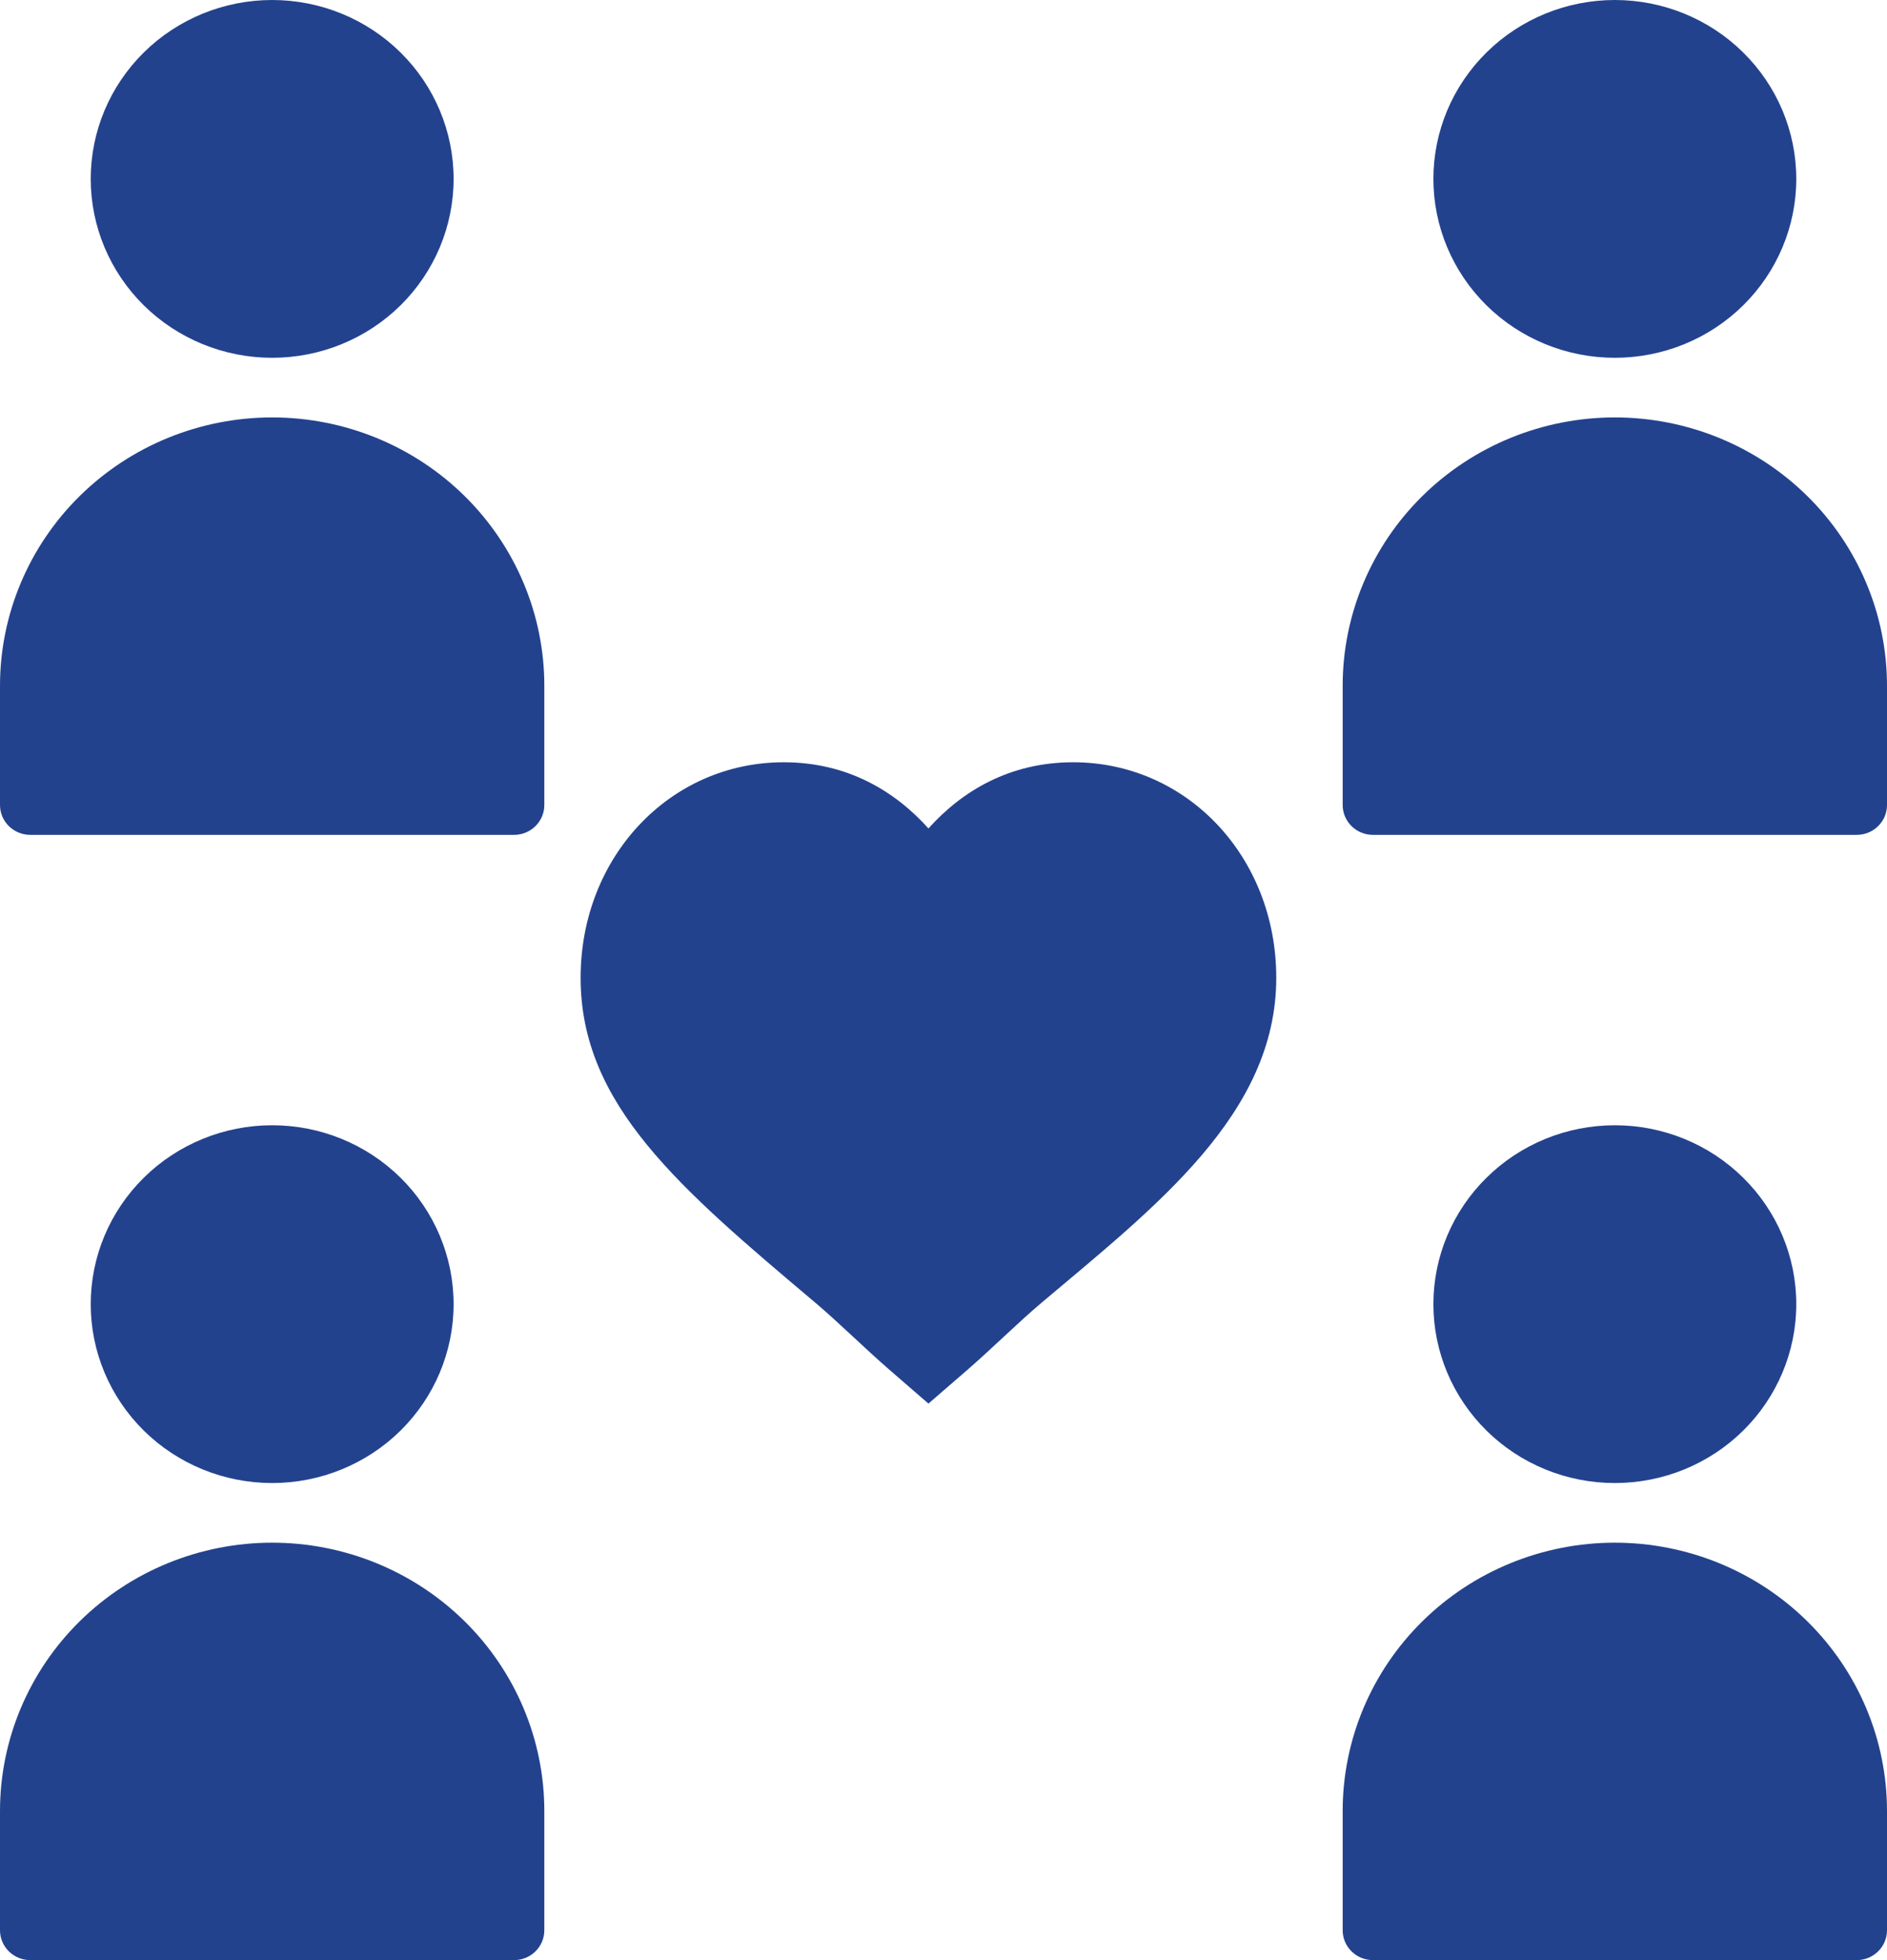
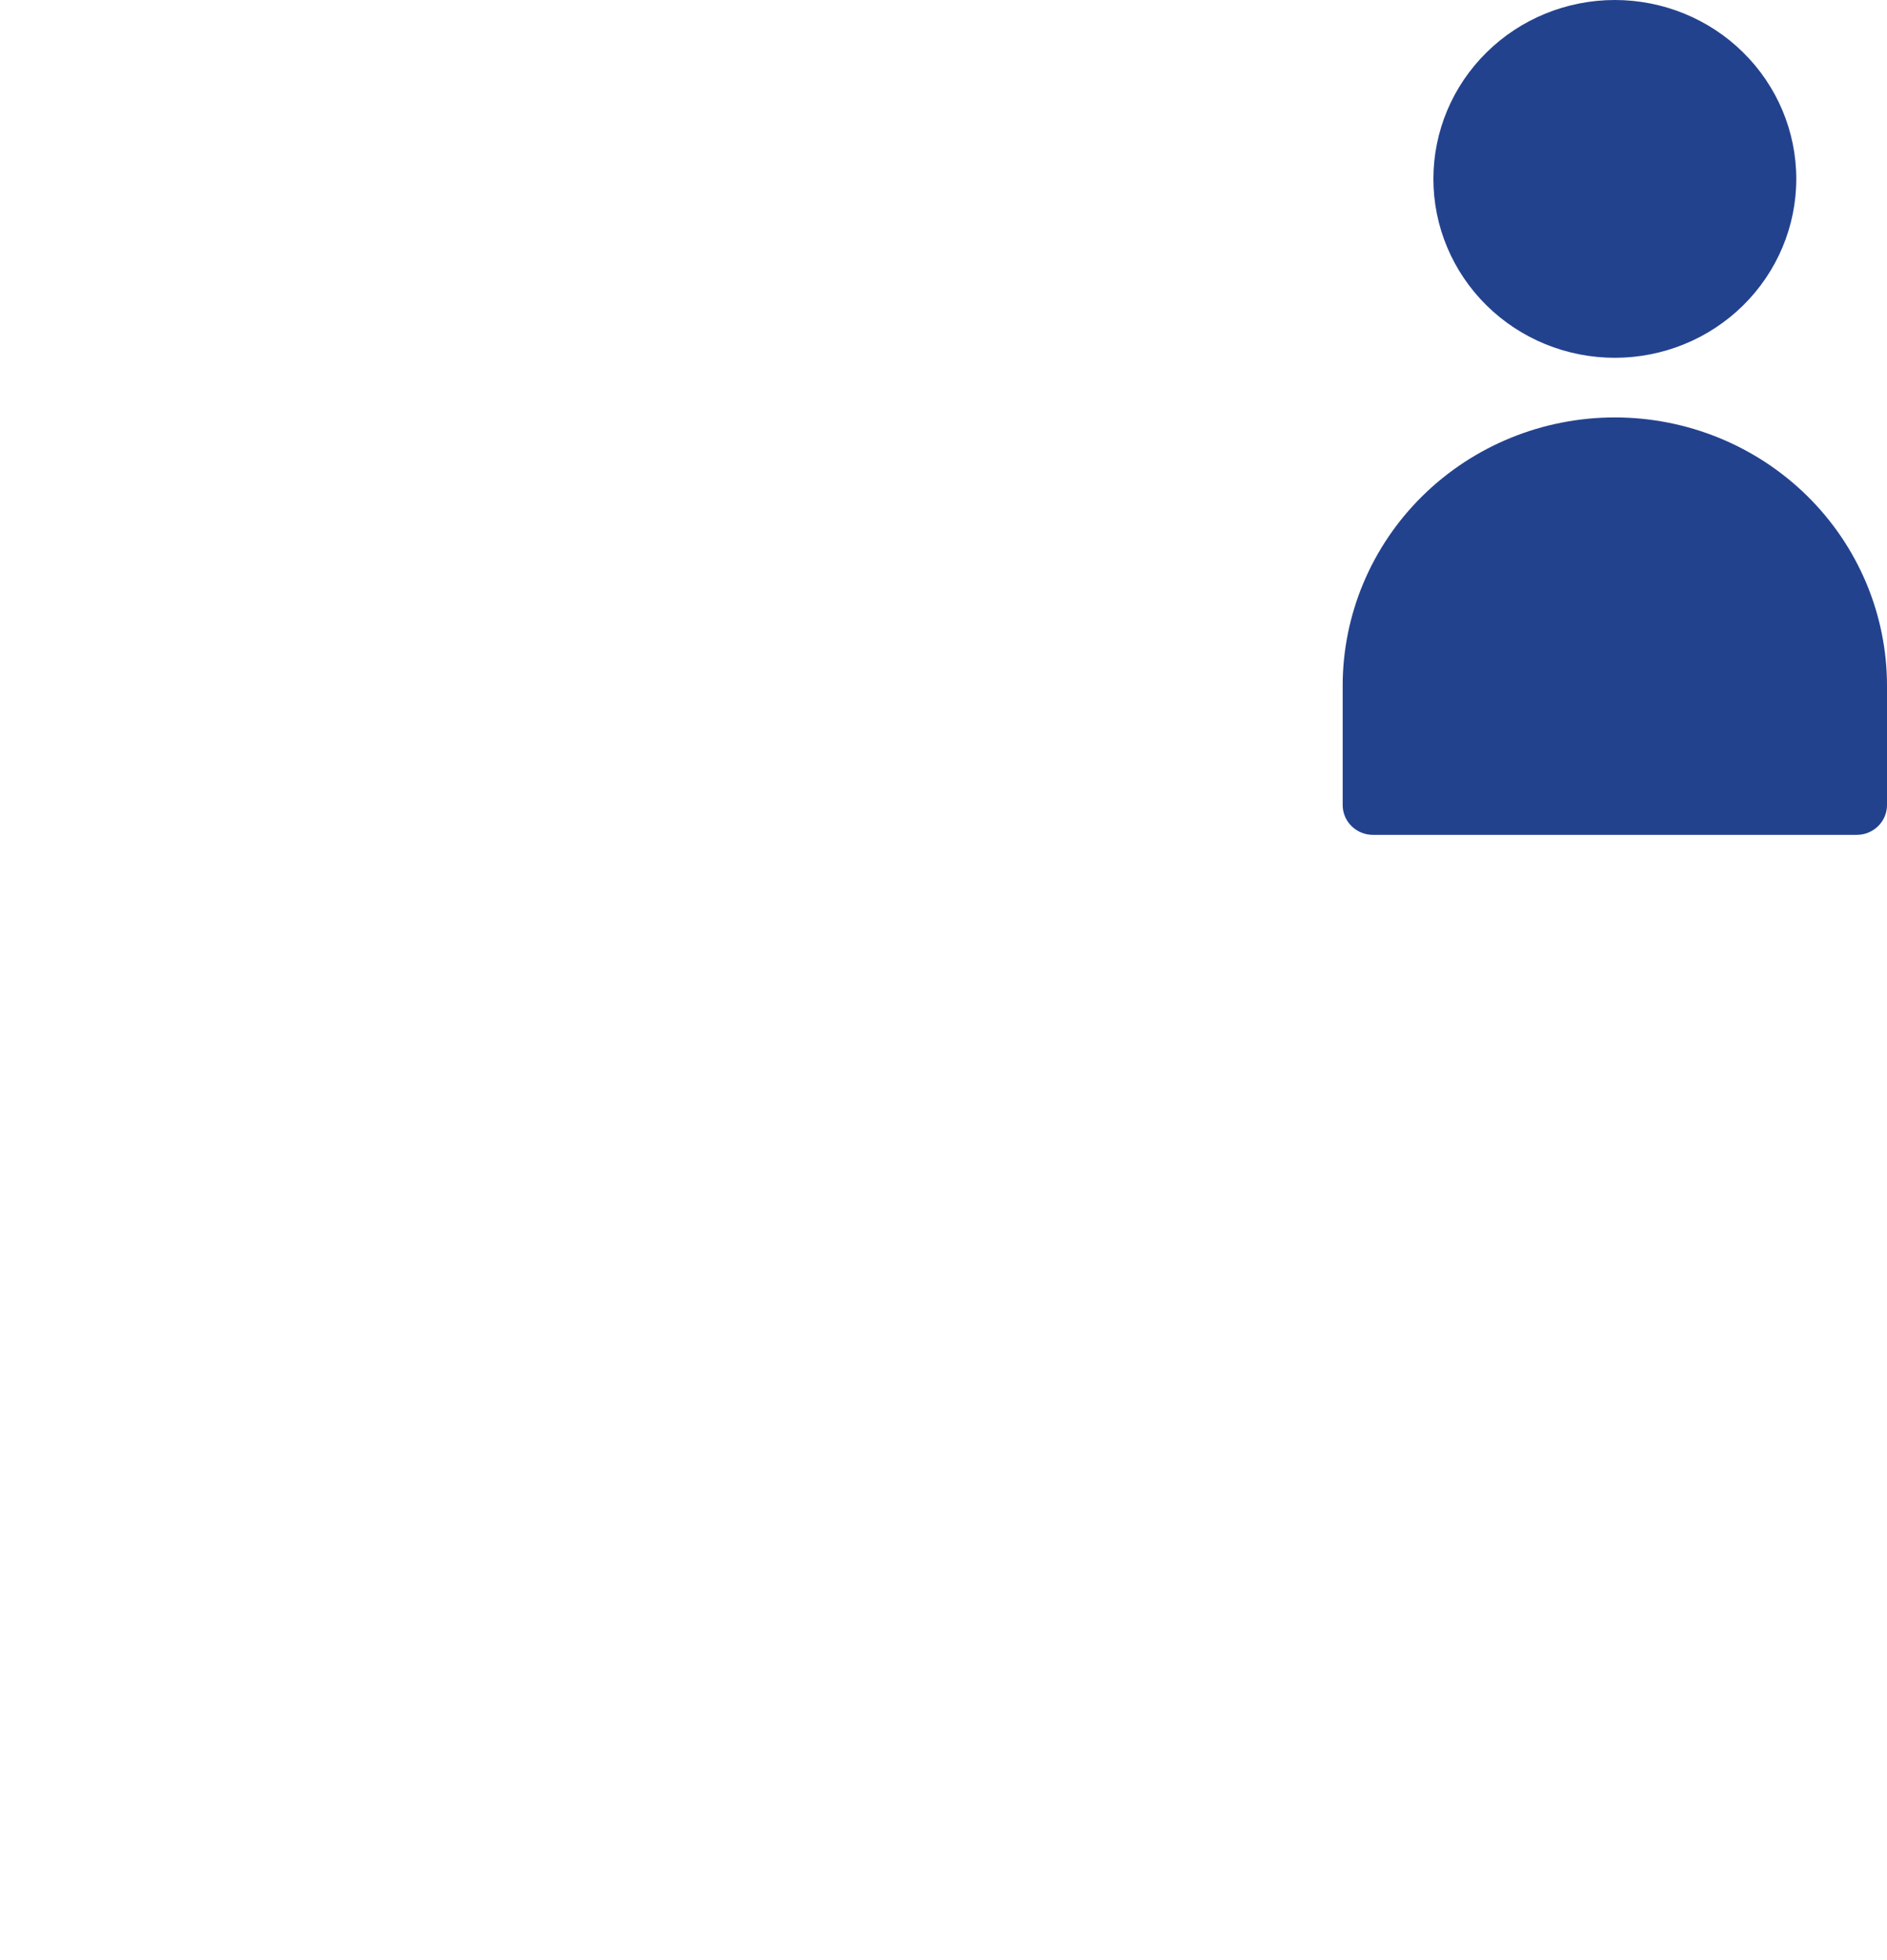
<svg xmlns="http://www.w3.org/2000/svg" width="52" height="54" viewBox="0 0 52 54" fill="none">
-   <path d="M2.5 4.929C2.5 3.621 3.027 2.368 3.964 1.444C4.902 0.519 6.174 0 7.5 0C8.826 0 10.098 0.519 11.036 1.444C11.973 2.368 12.5 3.621 12.5 4.929C12.5 6.236 11.973 7.489 11.036 8.414C10.098 9.338 8.826 9.857 7.5 9.857C6.174 9.857 4.902 9.338 3.964 8.414C3.027 7.489 2.5 6.236 2.5 4.929ZM15 18.893V22.179C15 22.396 14.912 22.605 14.756 22.759C14.6 22.913 14.388 23 14.167 23H0.833C0.612 23 0.4 22.913 0.244 22.759C0.088 22.605 0 22.396 0 22.179V18.893C2.96402e-08 16.932 0.79 15.052 2.197 13.665C3.603 12.279 5.511 11.5 7.5 11.5C9.489 11.5 11.397 12.279 12.803 13.665C14.21 15.052 15 16.932 15 18.893Z" fill="#23428E" />
  <path d="M39.5 4.929C39.5 3.621 40.027 2.368 40.965 1.444C41.902 0.519 43.174 0 44.5 0C45.826 0 47.098 0.519 48.035 1.444C48.973 2.368 49.5 3.621 49.5 4.929C49.5 6.236 48.973 7.489 48.035 8.414C47.098 9.338 45.826 9.857 44.5 9.857C43.174 9.857 41.902 9.338 40.965 8.414C40.027 7.489 39.5 6.236 39.5 4.929ZM52 18.893V22.179C52 22.396 51.912 22.605 51.756 22.759C51.6 22.913 51.388 23 51.167 23H37.833C37.612 23 37.4 22.913 37.244 22.759C37.088 22.605 37 22.396 37 22.179V18.893C37 16.932 37.79 15.052 39.197 13.665C40.603 12.279 42.511 11.5 44.5 11.5C46.489 11.5 48.397 12.279 49.803 13.665C51.21 15.052 52 16.932 52 18.893Z" fill="#23428E" />
-   <path d="M2.5 35.929C2.5 34.621 3.027 33.368 3.964 32.444C4.902 31.519 6.174 31 7.5 31C8.826 31 10.098 31.519 11.036 32.444C11.973 33.368 12.5 34.621 12.5 35.929C12.5 37.236 11.973 38.489 11.036 39.414C10.098 40.338 8.826 40.857 7.5 40.857C6.174 40.857 4.902 40.338 3.964 39.414C3.027 38.489 2.5 37.236 2.5 35.929ZM15 49.893V53.179C15 53.396 14.912 53.605 14.756 53.759C14.6 53.913 14.388 54 14.167 54H0.833C0.612 54 0.4 53.913 0.244 53.759C0.088 53.605 0 53.396 0 53.179V49.893C2.96402e-08 47.932 0.79 46.052 2.197 44.665C3.603 43.279 5.511 42.5 7.5 42.5C9.489 42.5 11.397 43.279 12.803 44.665C14.21 46.052 15 47.932 15 49.893Z" fill="#23428E" />
-   <path d="M39.5 35.929C39.5 34.621 40.027 33.368 40.965 32.444C41.902 31.519 43.174 31 44.5 31C45.826 31 47.098 31.519 48.035 32.444C48.973 33.368 49.5 34.621 49.5 35.929C49.5 37.236 48.973 38.489 48.035 39.414C47.098 40.338 45.826 40.857 44.5 40.857C43.174 40.857 41.902 40.338 40.965 39.414C40.027 38.489 39.5 37.236 39.5 35.929ZM52 49.893V53.179C52 53.396 51.912 53.605 51.756 53.759C51.6 53.913 51.388 54 51.167 54H37.833C37.612 54 37.4 53.913 37.244 53.759C37.088 53.605 37 53.396 37 53.179V49.893C37 47.932 37.79 46.052 39.197 44.665C40.603 43.279 42.511 42.5 44.5 42.5C46.489 42.5 48.397 43.279 49.803 44.665C51.21 46.052 52 47.932 52 49.893Z" fill="#23428E" />
-   <path d="M22.476 35.896C23.122 36.443 23.809 37.129 24.532 37.756L25.585 38.668L26.639 37.756C27.359 37.131 28.047 36.443 28.692 35.898C31.854 33.231 35.17 30.689 35.17 26.938C35.17 23.608 32.711 21 29.573 21C27.807 21 26.497 21.807 25.585 22.823C24.673 21.807 23.363 21 21.597 21C18.459 21 16 23.608 16 26.938C16 30.433 18.716 32.725 22.476 35.896Z" fill="#23428E" />
</svg>